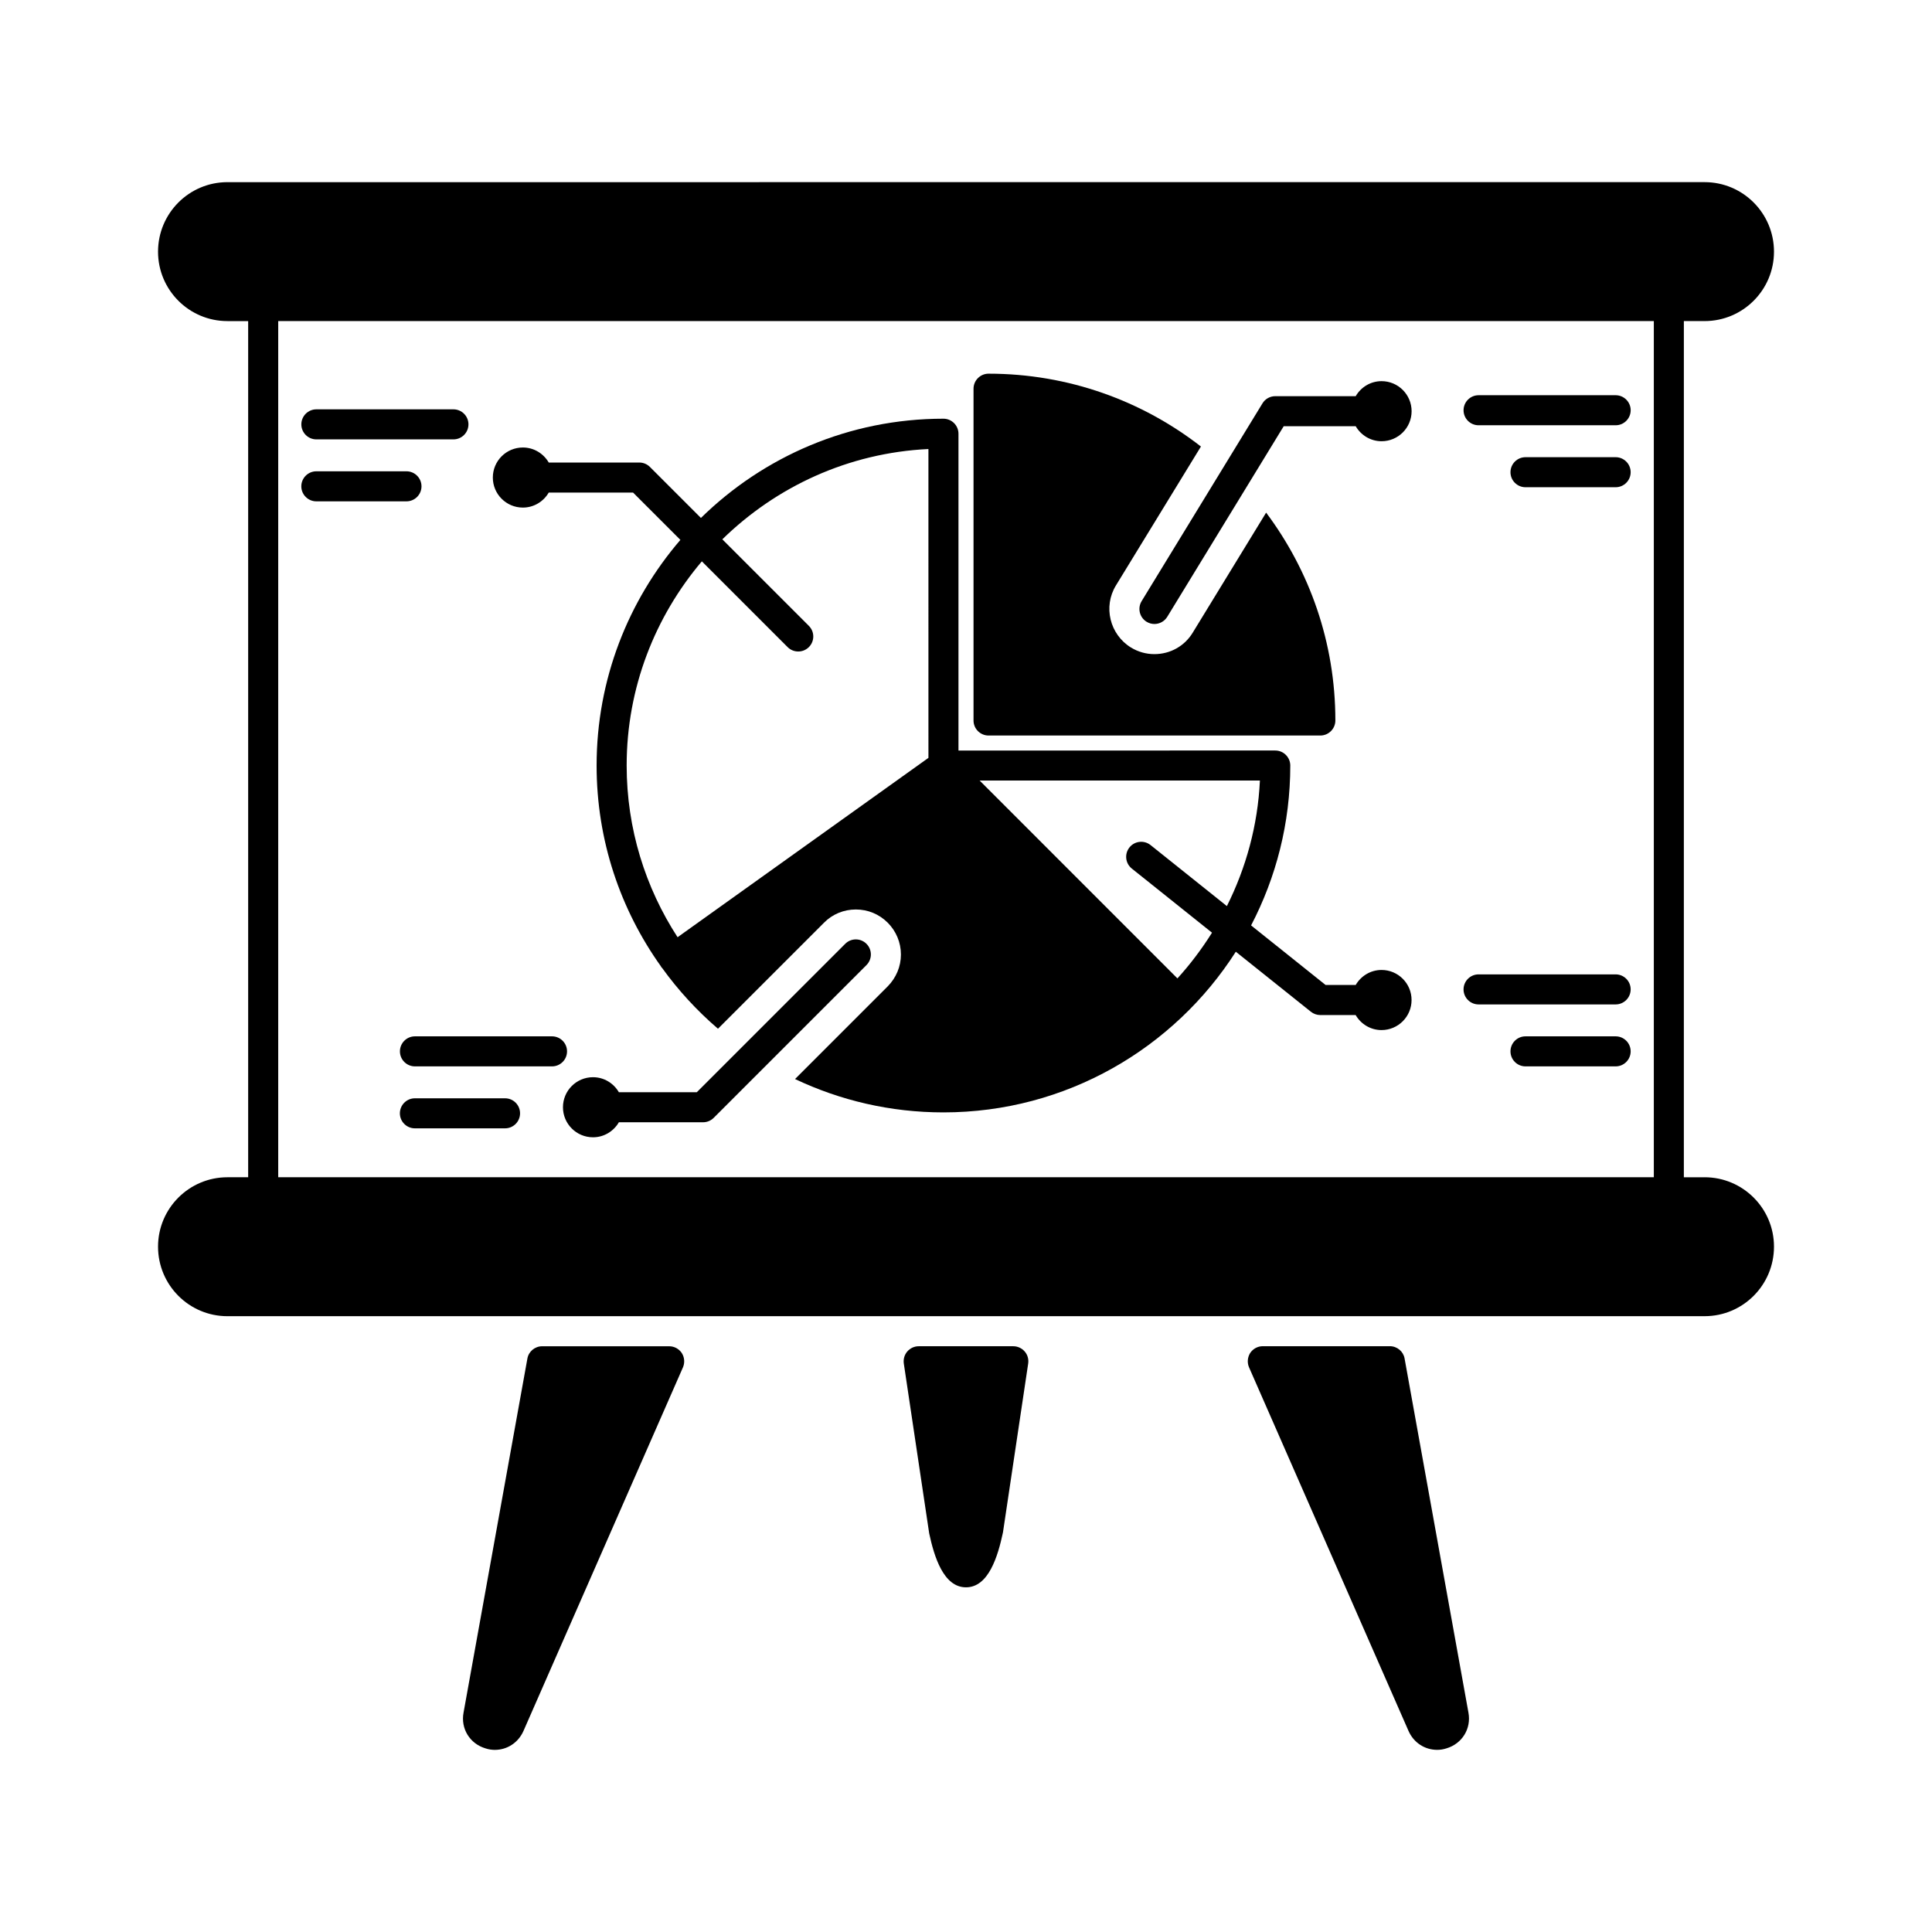
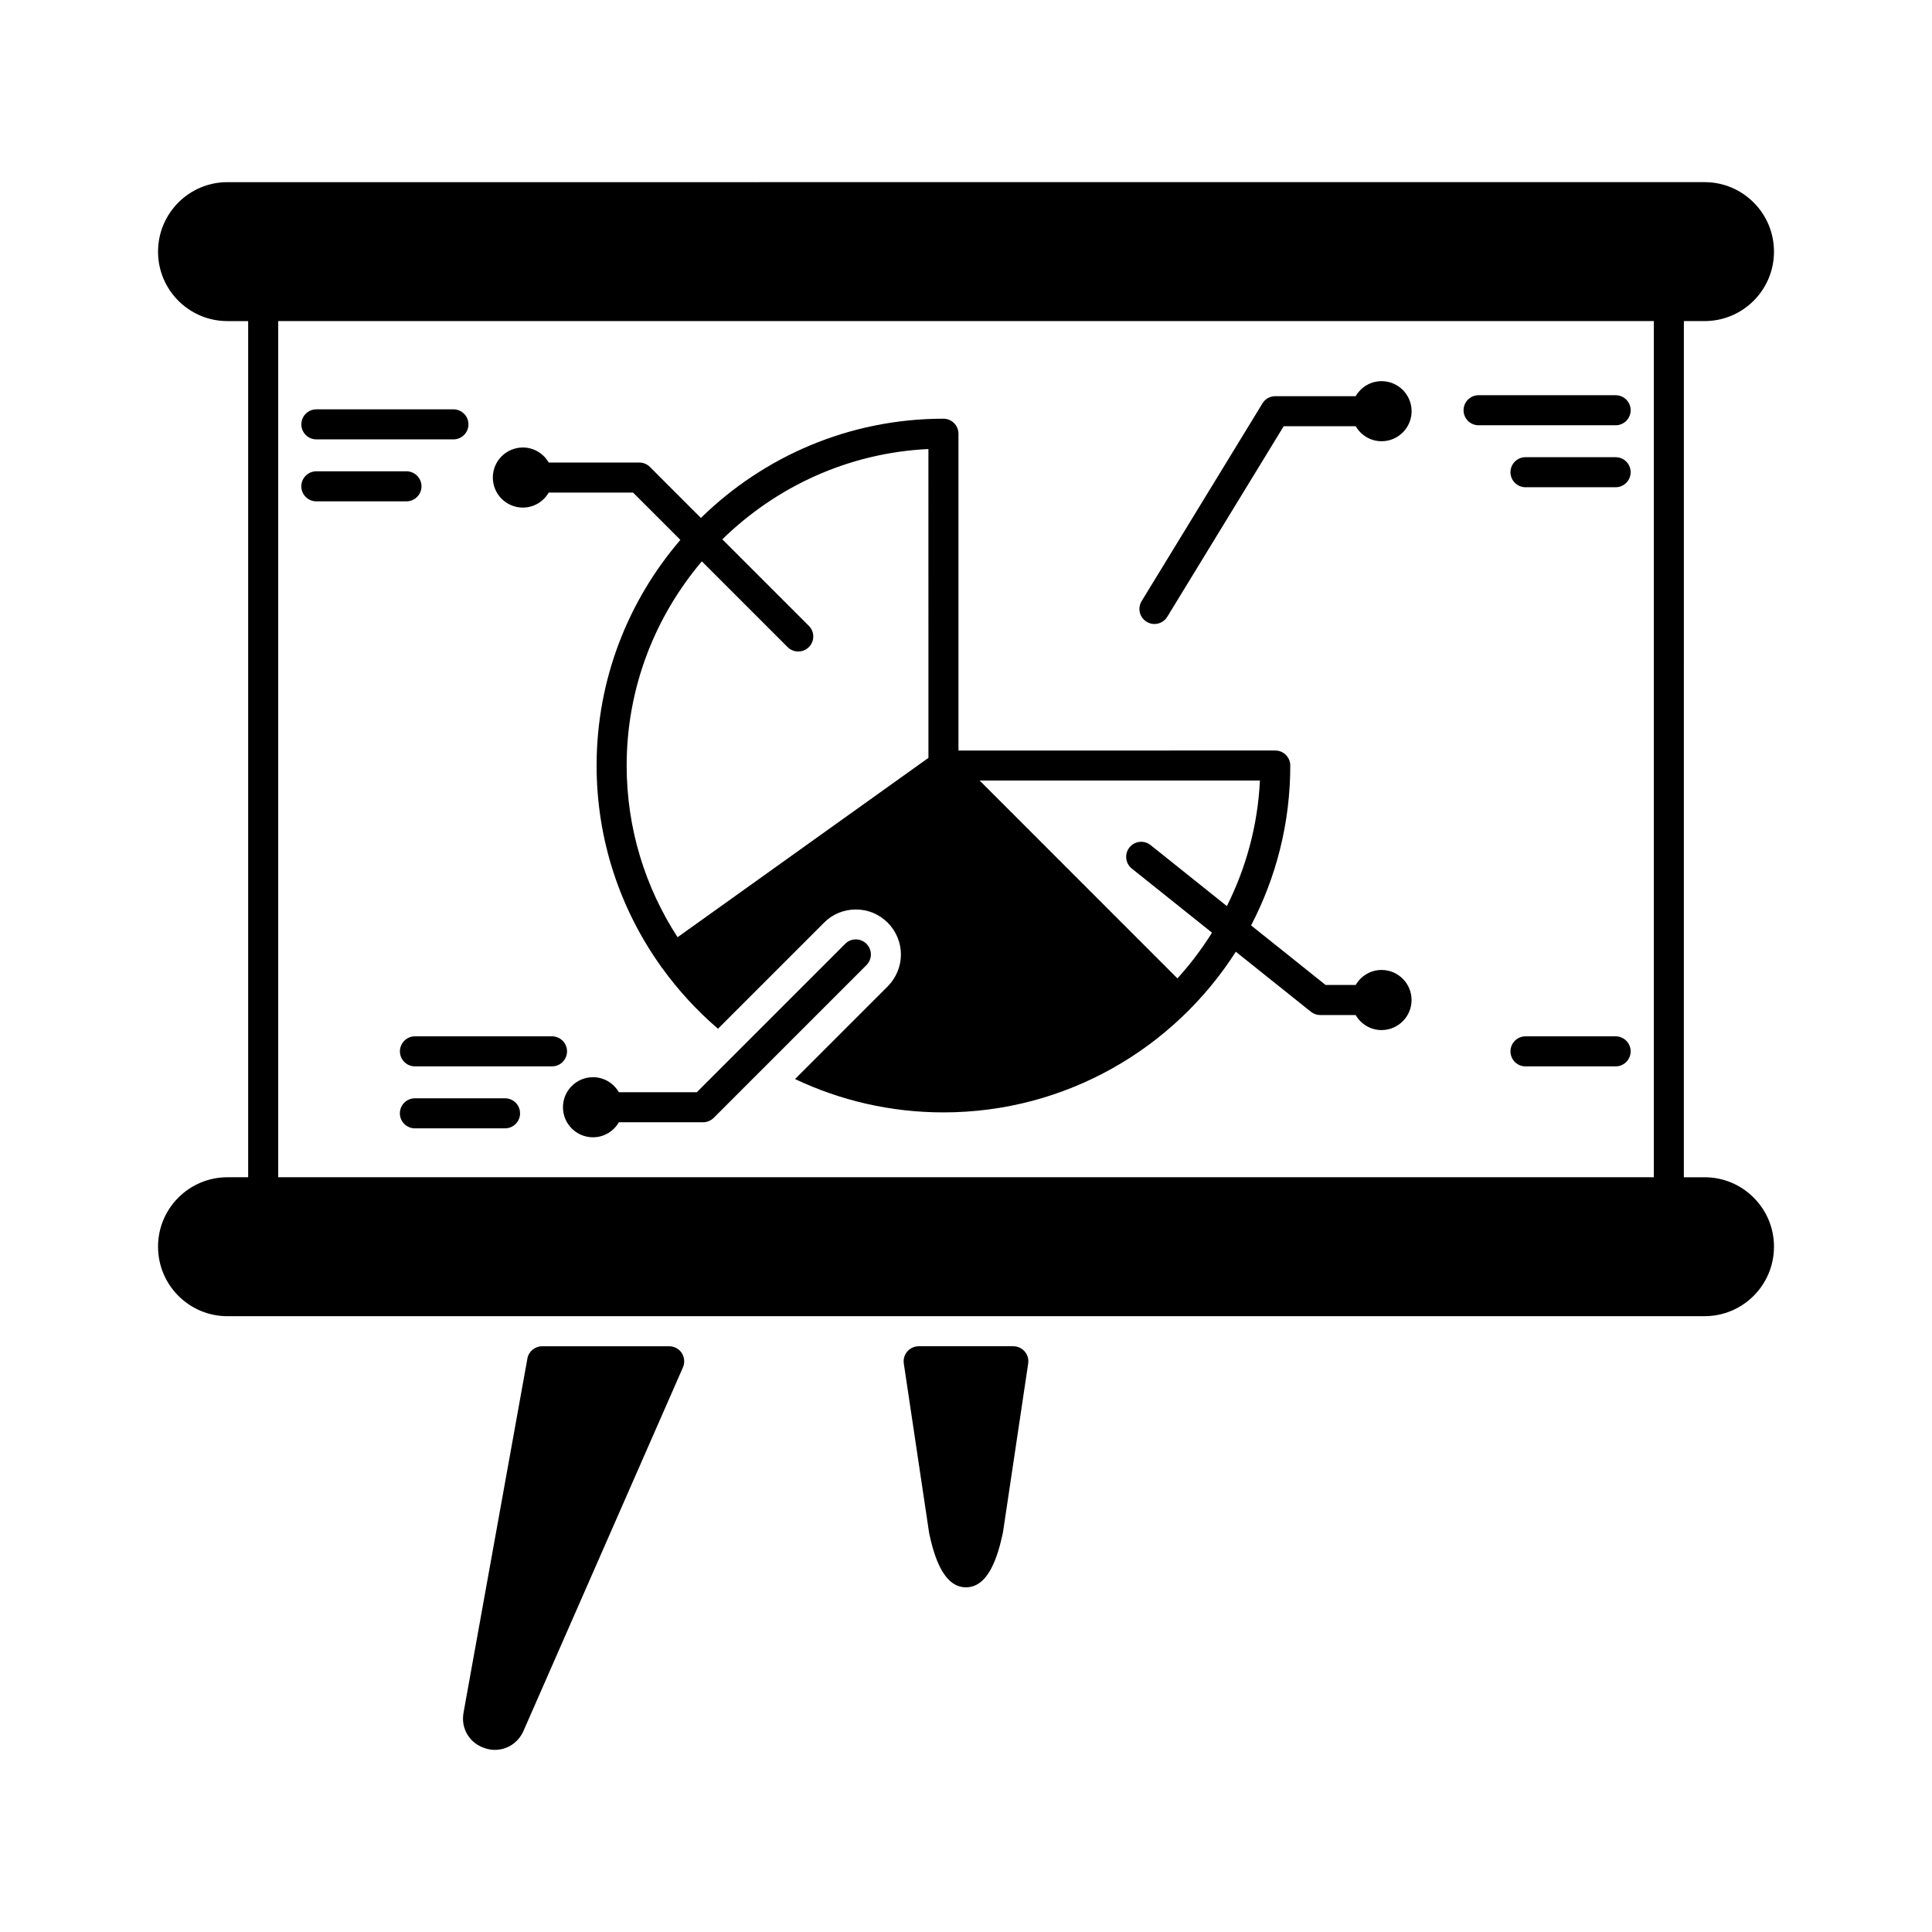
<svg xmlns="http://www.w3.org/2000/svg" fill="#000000" width="800px" height="800px" version="1.1" viewBox="144 144 512 512">
  <g>
-     <path d="m405.97 338.92h87.934c2.191 0 3.981-1.793 3.981-3.981 0-20.66-6.848-39.727-18.348-55.09l-19.426 31.766c-2.152 3.582-5.969 5.734-10.191 5.734-2.191 0-4.297-0.594-6.211-1.754-5.613-3.461-7.406-10.828-3.981-16.438l22.531-36.824c-15.562-12.102-35.109-19.305-56.285-19.305-2.191 0-3.981 1.793-3.981 3.981v87.934c-0.004 2.184 1.789 3.977 3.977 3.977z" />
    <path d="m373.62 394.12c-1.559-1.559-4.074-1.559-5.629 0l-39.332 39.332h-20.652c-1.379-2.367-3.918-3.981-6.856-3.981-4.398 0-7.961 3.566-7.961 7.961 0 4.398 3.562 7.961 7.961 7.961 2.938 0 5.477-1.613 6.856-3.981h22.309c1.055 0 2.066-0.418 2.816-1.164l40.496-40.496c1.551-1.559 1.551-4.078-0.008-5.633z" />
    <path d="m510.13 401.05c-2.938 0-5.477 1.613-6.856 3.981h-7.977l-19.746-15.789c6.621-12.691 10.387-27.094 10.387-42.367 0-2.191-1.793-3.981-3.981-3.981l-83.953 0.004v-83.957c0-2.191-1.793-3.981-3.981-3.981-24.992 0-47.688 10.047-64.27 26.301l-13.523-13.523c-0.746-0.746-1.758-1.164-2.816-1.164h-23.992c-1.379-2.367-3.918-3.981-6.856-3.981-4.398 0-7.961 3.562-7.961 7.961 0 4.398 3.566 7.961 7.961 7.961 2.938 0 5.477-1.613 6.856-3.981h22.344l12.543 12.543c-13.82 16.086-22.203 36.98-22.203 59.797 0 19.863 6.328 38.215 17.078 53.262 0.039 0.082 0.039 0.121 0.082 0.203 0.039 0.039 0.121 0.082 0.16 0.121 4.297 5.969 9.273 11.387 14.848 16.164l28.102-28.102c2.227-2.266 5.254-3.5 8.438-3.5s6.172 1.234 8.438 3.5c2.227 2.227 3.5 5.254 3.5 8.438 0 3.184-1.273 6.172-3.5 8.438l-24.562 24.562c11.941 5.652 25.234 8.836 39.328 8.836 32.527 0 61.148-17.008 77.484-42.578l19.902 15.91c0.707 0.562 1.582 0.871 2.484 0.871h9.371c1.379 2.367 3.918 3.981 6.856 3.981 4.398 0 7.961-3.566 7.961-7.961 0.008-4.391-3.555-7.969-7.945-7.969zm-120.09-56.203-66.477 47.527c-8.52-13.133-13.492-28.742-13.492-45.5 0-20.621 7.535-39.477 19.926-54.113l22.73 22.73c0.777 0.777 1.793 1.164 2.816 1.164 1.02 0 2.035-0.387 2.816-1.164 1.559-1.559 1.559-4.074 0-5.629l-22.934-22.934c14.258-13.941 33.387-22.922 54.617-23.93l0.004 81.848zm79.098 39.277-20.223-16.168c-1.719-1.371-4.227-1.098-5.598 0.625-1.371 1.719-1.094 4.223 0.625 5.598l21.254 16.992c-2.699 4.301-5.754 8.367-9.164 12.113l-52.418-52.43h74.277c-0.566 11.922-3.688 23.152-8.754 33.27z" />
    <path d="m510.13 245.01c-2.938 0-5.477 1.613-6.856 3.981h-21.312c-1.387 0-2.676 0.719-3.394 1.906l-32.023 52.41c-1.145 1.875-0.555 4.328 1.32 5.473 0.648 0.395 1.367 0.586 2.07 0.586 1.34 0 2.648-0.676 3.402-1.906l30.859-50.508h19.078c1.379 2.367 3.918 3.981 6.856 3.981 4.398 0 7.961-3.566 7.961-7.961-0.004-4.394-3.57-7.961-7.961-7.961z" />
    <path d="m227.84 260.44h36.324c2.195 0 3.981-1.785 3.981-3.981 0-2.195-1.785-3.981-3.981-3.981h-36.324c-2.195 0-3.981 1.785-3.981 3.981 0 2.199 1.781 3.981 3.981 3.981z" />
    <path d="m255.7 272.88c0-2.195-1.785-3.981-3.981-3.981h-23.887c-2.195 0-3.981 1.785-3.981 3.981 0 2.195 1.785 3.981 3.981 3.981h23.887c2.195-0.004 3.981-1.785 3.981-3.981z" />
    <path d="m535.84 256.7h36.324c2.195 0 3.981-1.785 3.981-3.981 0-2.195-1.785-3.981-3.981-3.981h-36.324c-2.195 0-3.981 1.785-3.981 3.981-0.004 2.199 1.781 3.981 3.981 3.981z" />
    <path d="m572.16 265.16h-23.887c-2.195 0-3.981 1.785-3.981 3.981 0 2.195 1.785 3.981 3.981 3.981h23.887c2.195 0 3.981-1.785 3.981-3.981 0-2.195-1.777-3.981-3.981-3.981z" />
-     <path d="m572.16 402.22h-36.324c-2.195 0-3.981 1.785-3.981 3.981 0 2.195 1.785 3.981 3.981 3.981h36.324c2.195 0 3.981-1.785 3.981-3.981 0-2.199-1.777-3.981-3.981-3.981z" />
    <path d="m572.16 418.64h-23.887c-2.195 0-3.981 1.785-3.981 3.981 0 2.195 1.785 3.981 3.981 3.981h23.887c2.195 0 3.981-1.785 3.981-3.981 0-2.199-1.777-3.981-3.981-3.981z" />
    <path d="m290.29 418.64h-36.324c-2.195 0-3.981 1.785-3.981 3.981 0 2.195 1.785 3.981 3.981 3.981h36.324c2.195 0 3.981-1.785 3.981-3.981 0-2.199-1.785-3.981-3.981-3.981z" />
    <path d="m277.84 435.06h-23.887c-2.195 0-3.981 1.785-3.981 3.981 0 2.195 1.785 3.981 3.981 3.981h23.887c2.195 0 3.981-1.785 3.981-3.981 0.004-2.195-1.777-3.981-3.981-3.981z" />
    <path d="m595.73 455.99h-5.492l0.004-226.9h5.492c10.152 0 18.391-8.242 18.391-18.391 0-10.191-8.242-18.43-18.391-18.43l-391.46 0.004c-10.152 0-18.391 8.242-18.391 18.43 0 10.152 8.242 18.391 18.391 18.391h5.492v226.89h-5.492c-10.152 0-18.391 8.242-18.391 18.391 0 10.191 8.242 18.43 18.391 18.43l391.46-0.004c10.152 0 18.391-8.242 18.391-18.43 0-10.152-8.242-18.387-18.391-18.387zm-378-226.9h364.55v226.89l-364.55 0.004z" />
    <path d="m325 506.34-42.273 96.375c-1.395 3.144-4.336 5.019-7.602 5.019-0.797 0-1.633-0.121-2.469-0.398-4.141-1.234-6.609-5.215-5.812-9.473l16.918-93.824c0.316-1.867 1.988-3.266 3.898-3.266h33.676c1.355 0 2.59 0.676 3.344 1.793 0.719 1.141 0.84 2.539 0.32 3.773z" />
-     <path d="m527.34 607.33c-0.836 0.277-1.672 0.398-2.469 0.398-3.266 0-6.211-1.867-7.602-5.019l-42.273-96.375c-0.52-1.234-0.398-2.625 0.316-3.785 0.754-1.113 1.988-1.793 3.344-1.793h33.676c1.91 0 3.582 1.395 3.898 3.266l16.918 93.824c0.797 4.269-1.672 8.25-5.809 9.484z" />
    <path d="m416.48 505.34-6.688 44.785c-1.355 6.367-3.824 14.531-9.793 14.531s-8.438-8.16-9.754-14.289l-6.727-45.02c-0.16-1.152 0.16-2.309 0.918-3.184 0.754-0.875 1.867-1.395 3.023-1.395h25.078c1.152 0 2.266 0.52 3.023 1.395 0.758 0.871 1.082 2.023 0.918 3.176z" />
  </g>
</svg>